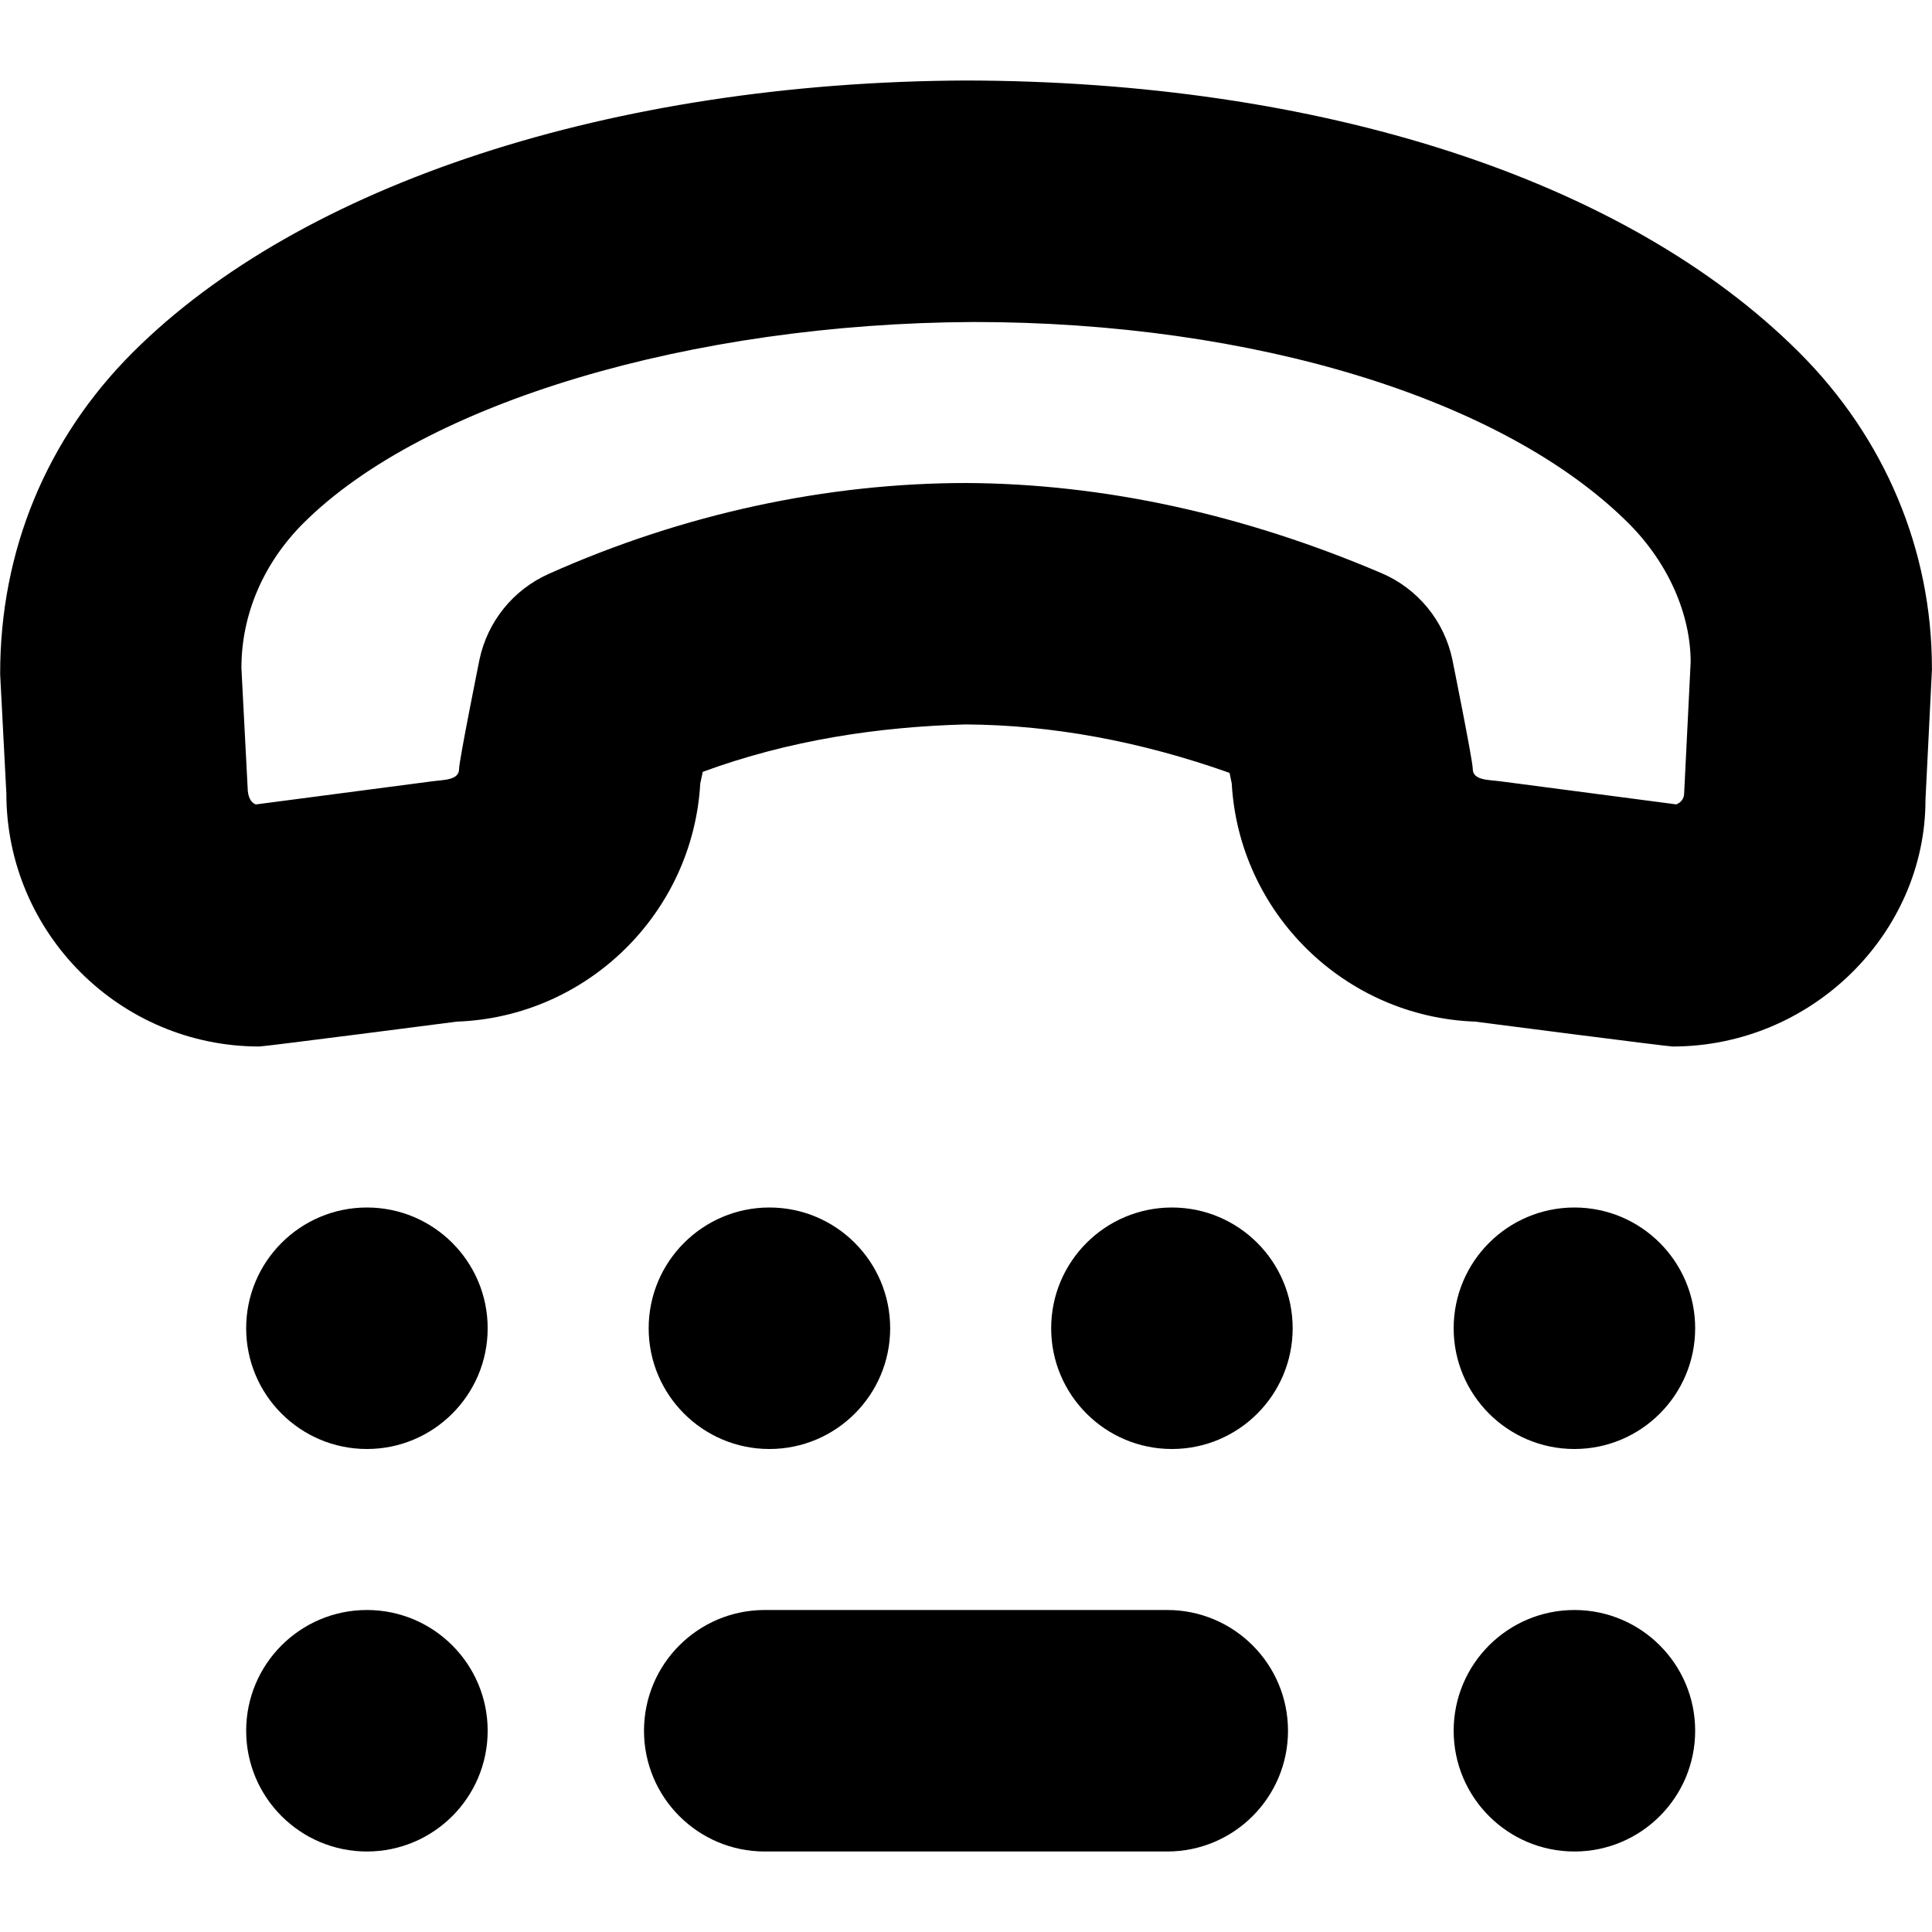
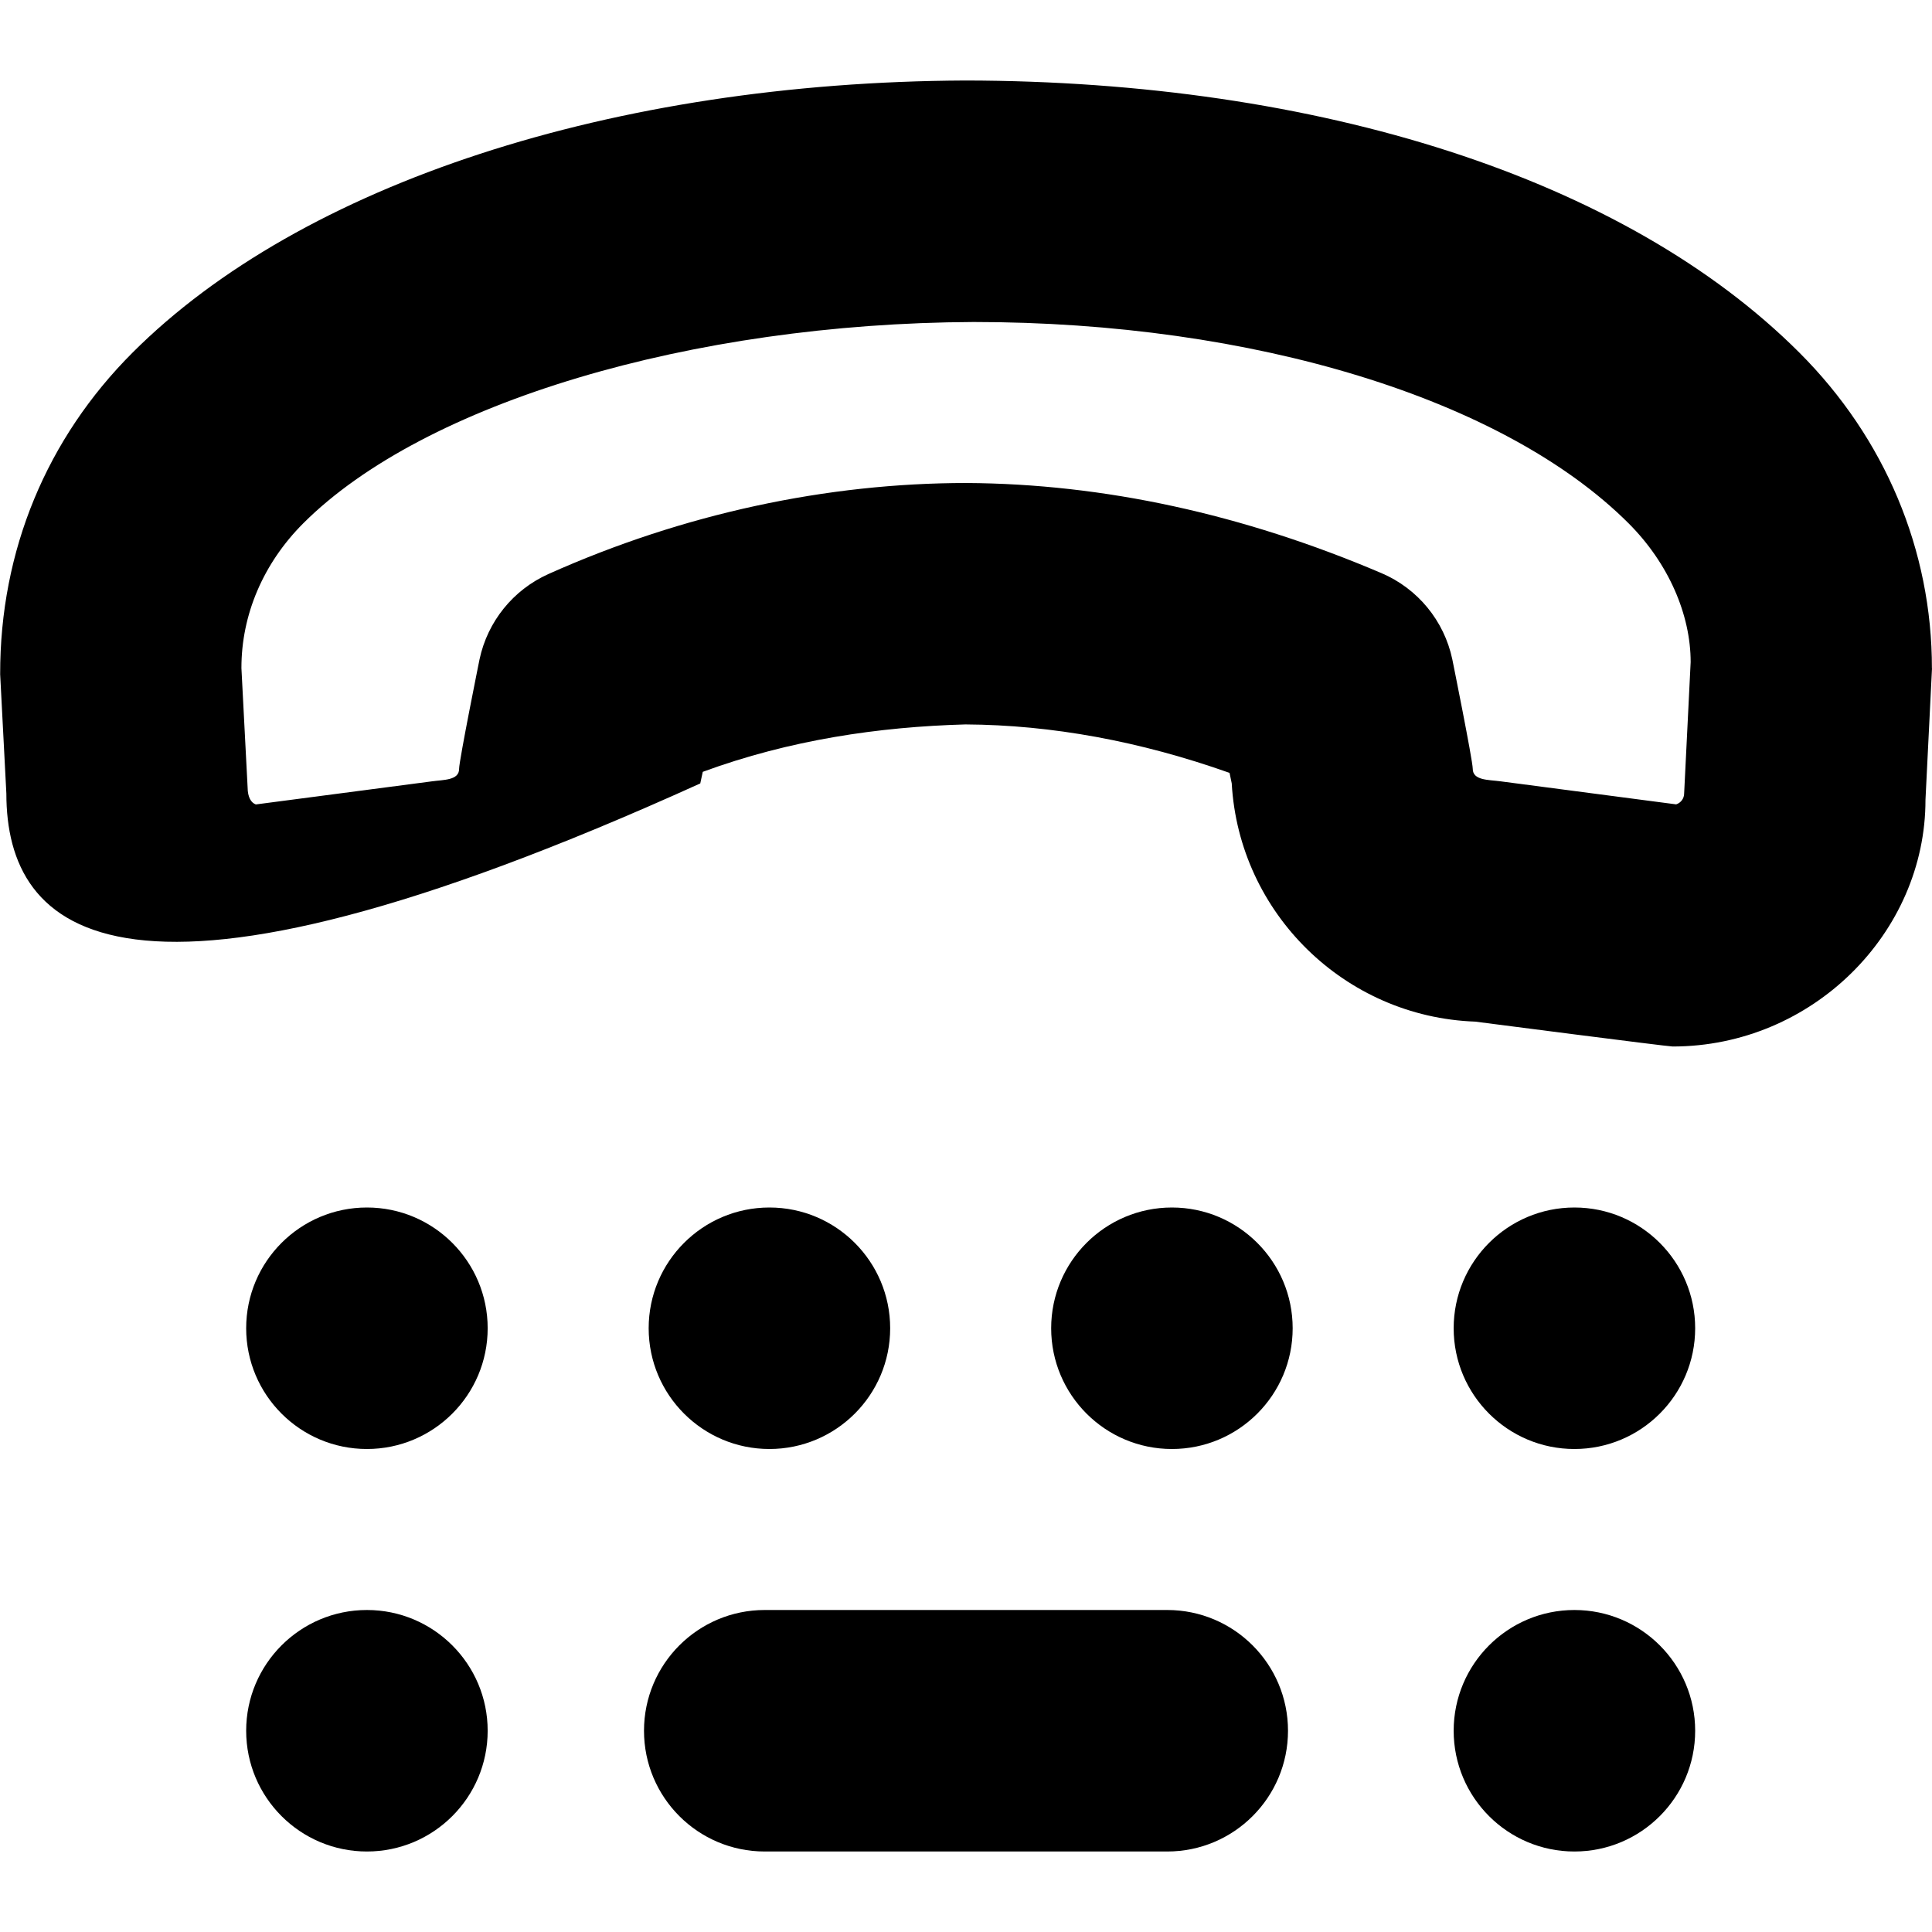
<svg xmlns="http://www.w3.org/2000/svg" id="Layer_1" data-name="Layer 1" viewBox="0 0 24 24" width="512" height="512">
-   <path d="M6.058,16.5c0,.828-.672,1.5-1.5,1.5s-1.5-.672-1.5-1.5,.672-1.5,1.5-1.5,1.5,.672,1.5,1.5Zm8.442,3.5h-5c-.829,0-1.5,.672-1.5,1.5s.671,1.5,1.5,1.5h5c.828,0,1.5-.672,1.5-1.5s-.672-1.5-1.5-1.5Zm-9.942,0c-.828,0-1.5,.672-1.5,1.5s.672,1.5,1.5,1.5,1.5-.672,1.5-1.5-.672-1.5-1.5-1.5Zm5-2c.828,0,1.5-.672,1.5-1.5s-.672-1.5-1.5-1.5-1.5,.672-1.5,1.5,.672,1.5,1.5,1.5Zm14.442-9.698l-.081,1.632c.002,1.656-1.408,3.066-3.141,3.066-.065,0-2.452-.309-2.452-.309-1.621-.058-2.934-1.348-3.025-2.96l-.027-.13c-1.11-.394-2.211-.596-3.281-.602-1.076,.03-2.182,.192-3.263,.589l-.031,.144c-.092,1.611-1.404,2.901-3.024,2.959,0,0-2.387,.309-2.453,.309C1.489,13,.079,11.59,.079,9.857L.002,8.376c-.003-1.539,.581-2.932,1.644-3.995C3.744,2.283,7.612,1.02,11.993,1c4.385,.007,8.191,1.212,10.36,3.381,1.063,1.062,1.647,2.455,1.646,3.921Zm-2.998-.077c0-.589-.274-1.227-.77-1.723-1.547-1.546-4.659-2.502-8.139-2.502-3.501,.016-6.822,.998-8.327,2.502-.495,.496-.768,1.134-.767,1.798l.077,1.482c.001,.124,.044,.19,.102,.211l2.188-.287c.142-.02,.338-.011,.337-.155,0-.104,.254-1.361,.254-1.361,.1-.469,.417-.862,.855-1.059,1.677-.751,3.464-1.131,5.194-1.131,1.701,.009,3.435,.386,5.156,1.12,.45,.192,.778,.592,.879,1.07,0,0,.254,1.256,.254,1.36,0,.145,.194,.136,.339,.155l2.188,.287c.058-.019,.099-.072,.099-.136l.081-1.633Zm-1.444,6.775c-.828,0-1.5,.672-1.5,1.5s.672,1.5,1.5,1.5,1.5-.672,1.5-1.5-.672-1.5-1.5-1.5Zm-5,0c-.828,0-1.5,.672-1.5,1.5s.672,1.5,1.5,1.5,1.5-.672,1.5-1.5-.672-1.5-1.5-1.5Zm5,5c-.828,0-1.5,.672-1.5,1.5s.672,1.5,1.5,1.5,1.5-.672,1.5-1.5-.672-1.5-1.5-1.5Z" />
+   <path d="M6.058,16.5c0,.828-.672,1.5-1.5,1.5s-1.5-.672-1.5-1.5,.672-1.5,1.5-1.5,1.5,.672,1.5,1.5Zm8.442,3.5h-5c-.829,0-1.5,.672-1.5,1.5s.671,1.5,1.5,1.5h5c.828,0,1.5-.672,1.5-1.5s-.672-1.5-1.5-1.5Zm-9.942,0c-.828,0-1.5,.672-1.5,1.5s.672,1.5,1.5,1.5,1.5-.672,1.5-1.5-.672-1.5-1.5-1.5Zm5-2c.828,0,1.5-.672,1.5-1.5s-.672-1.5-1.5-1.5-1.5,.672-1.5,1.5,.672,1.5,1.5,1.5Zm14.442-9.698l-.081,1.632c.002,1.656-1.408,3.066-3.141,3.066-.065,0-2.452-.309-2.452-.309-1.621-.058-2.934-1.348-3.025-2.96l-.027-.13c-1.11-.394-2.211-.596-3.281-.602-1.076,.03-2.182,.192-3.263,.589l-.031,.144C1.489,13,.079,11.59,.079,9.857L.002,8.376c-.003-1.539,.581-2.932,1.644-3.995C3.744,2.283,7.612,1.02,11.993,1c4.385,.007,8.191,1.212,10.36,3.381,1.063,1.062,1.647,2.455,1.646,3.921Zm-2.998-.077c0-.589-.274-1.227-.77-1.723-1.547-1.546-4.659-2.502-8.139-2.502-3.501,.016-6.822,.998-8.327,2.502-.495,.496-.768,1.134-.767,1.798l.077,1.482c.001,.124,.044,.19,.102,.211l2.188-.287c.142-.02,.338-.011,.337-.155,0-.104,.254-1.361,.254-1.361,.1-.469,.417-.862,.855-1.059,1.677-.751,3.464-1.131,5.194-1.131,1.701,.009,3.435,.386,5.156,1.12,.45,.192,.778,.592,.879,1.07,0,0,.254,1.256,.254,1.36,0,.145,.194,.136,.339,.155l2.188,.287c.058-.019,.099-.072,.099-.136l.081-1.633Zm-1.444,6.775c-.828,0-1.5,.672-1.5,1.5s.672,1.5,1.5,1.5,1.5-.672,1.5-1.5-.672-1.5-1.5-1.5Zm-5,0c-.828,0-1.5,.672-1.5,1.5s.672,1.5,1.5,1.5,1.5-.672,1.5-1.5-.672-1.5-1.5-1.5Zm5,5c-.828,0-1.5,.672-1.5,1.5s.672,1.5,1.5,1.5,1.5-.672,1.5-1.5-.672-1.5-1.5-1.5Z" />
</svg>